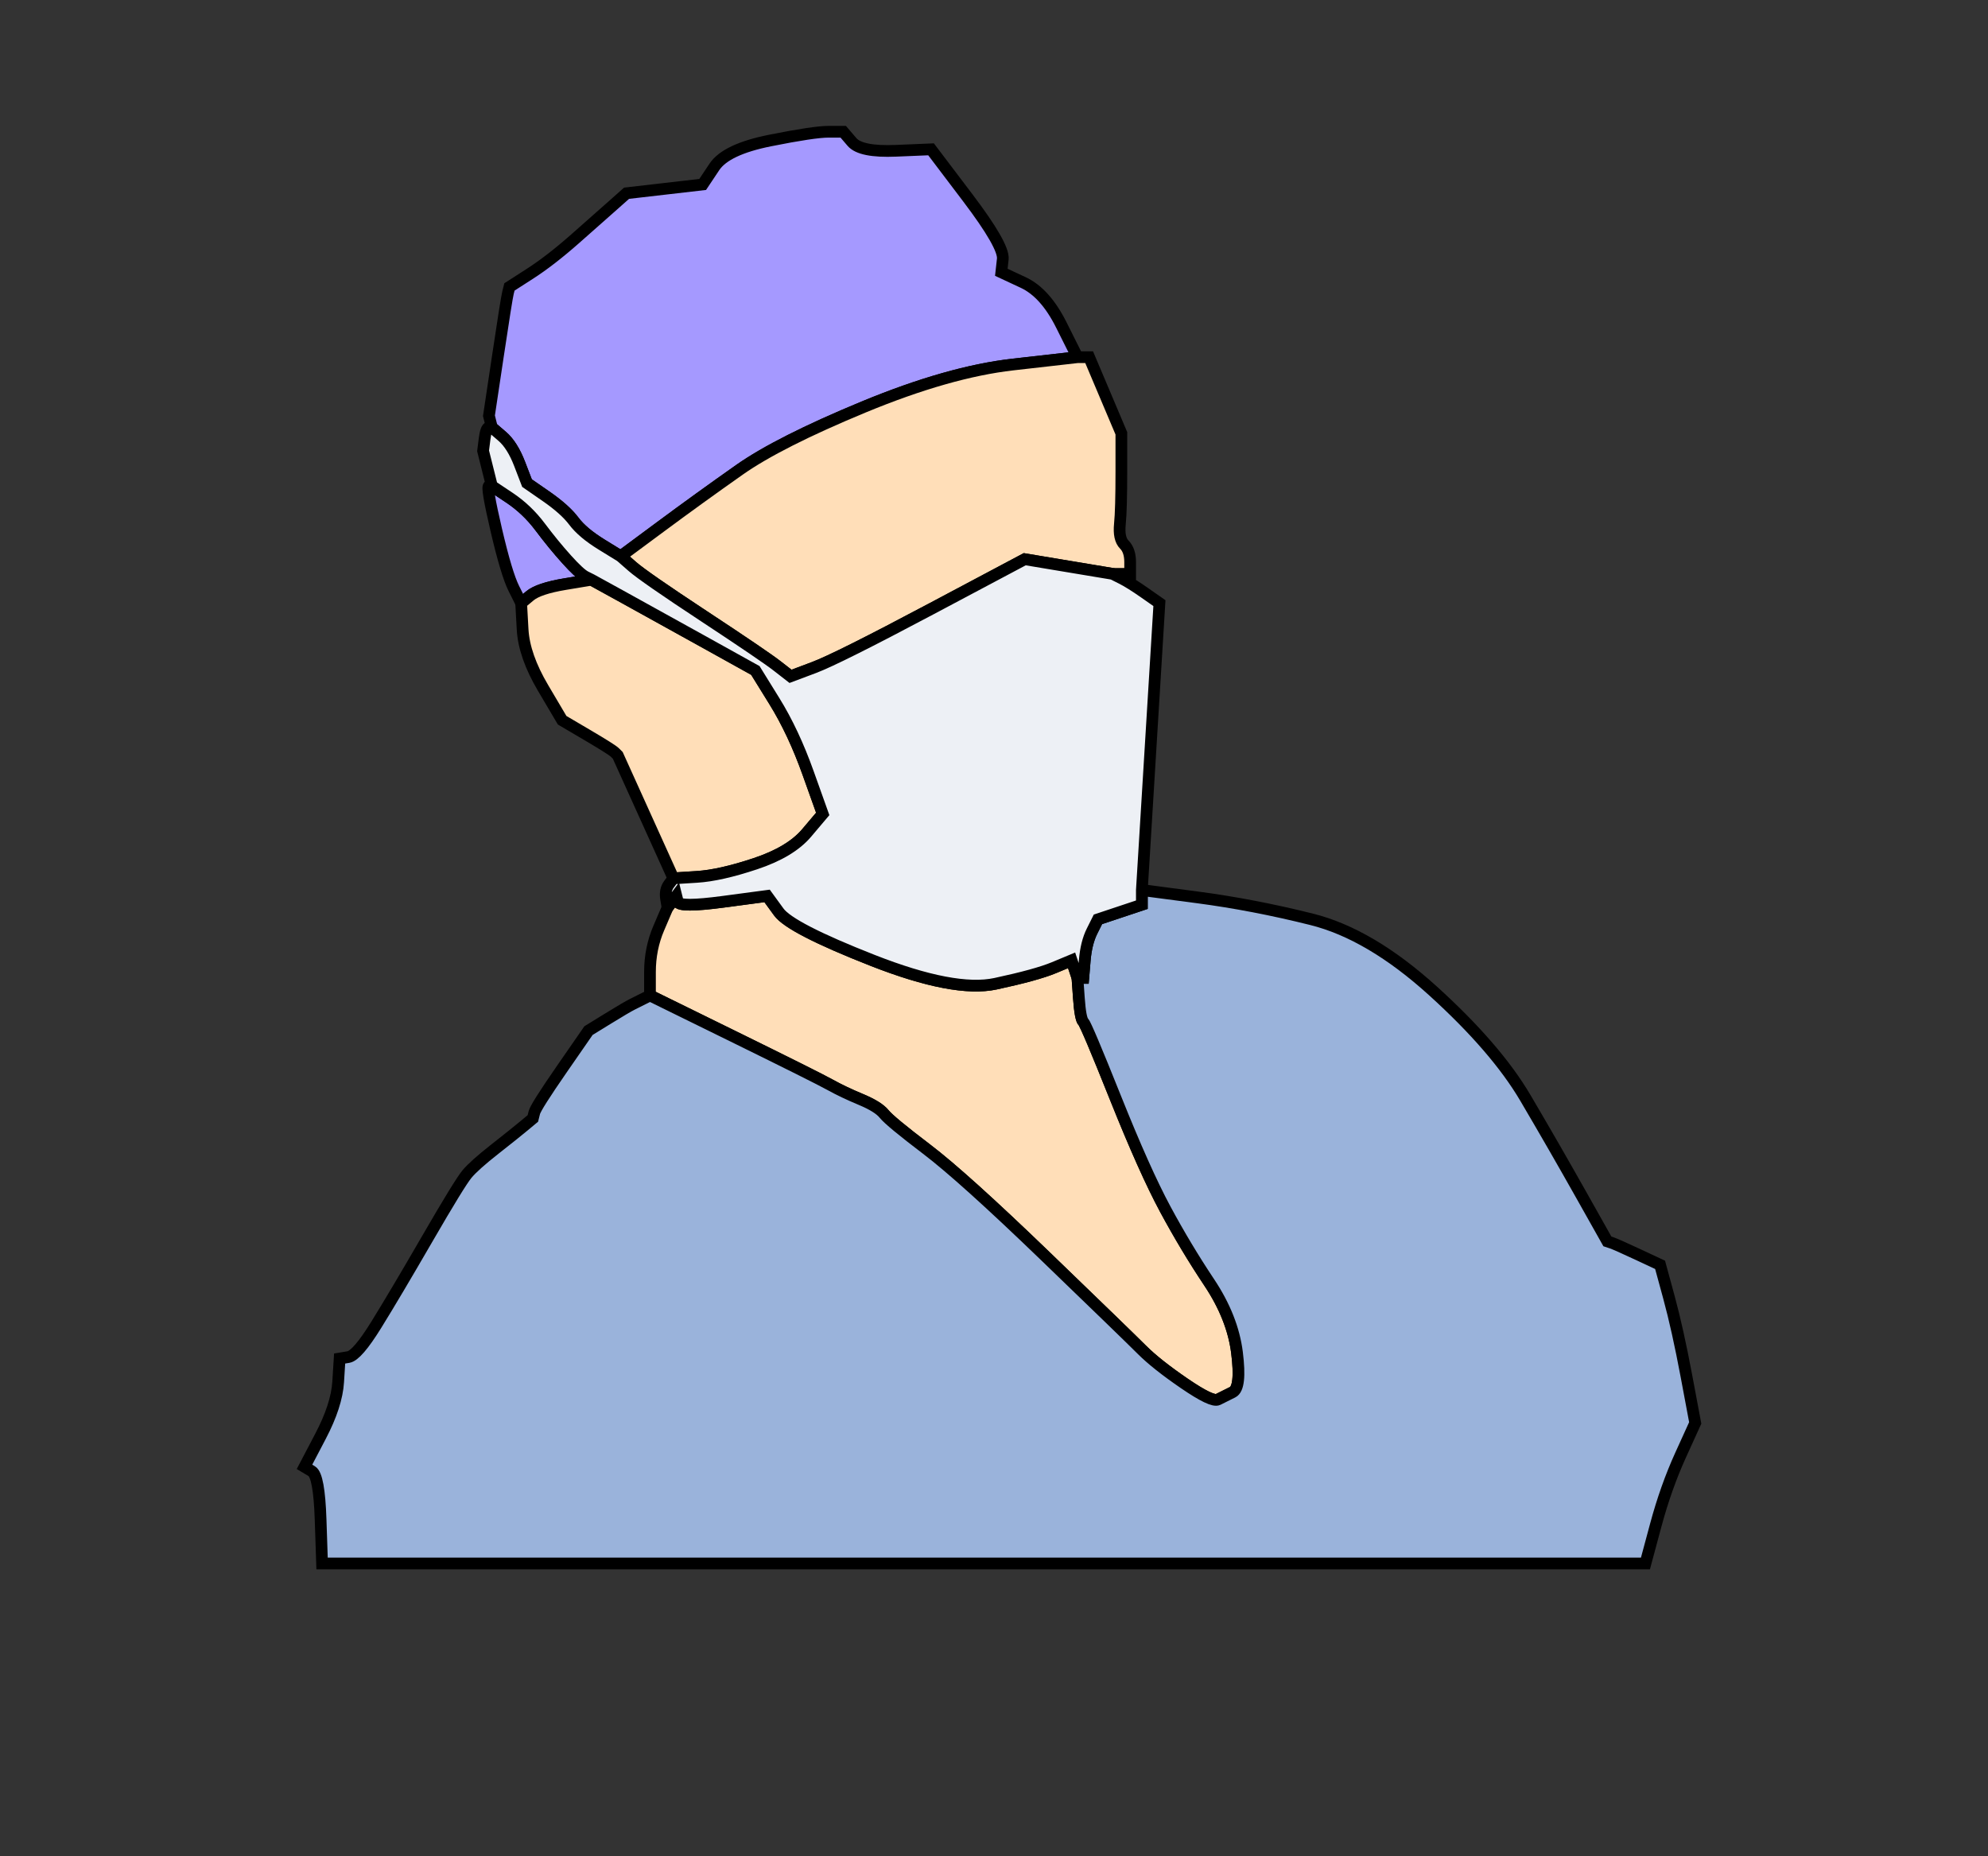
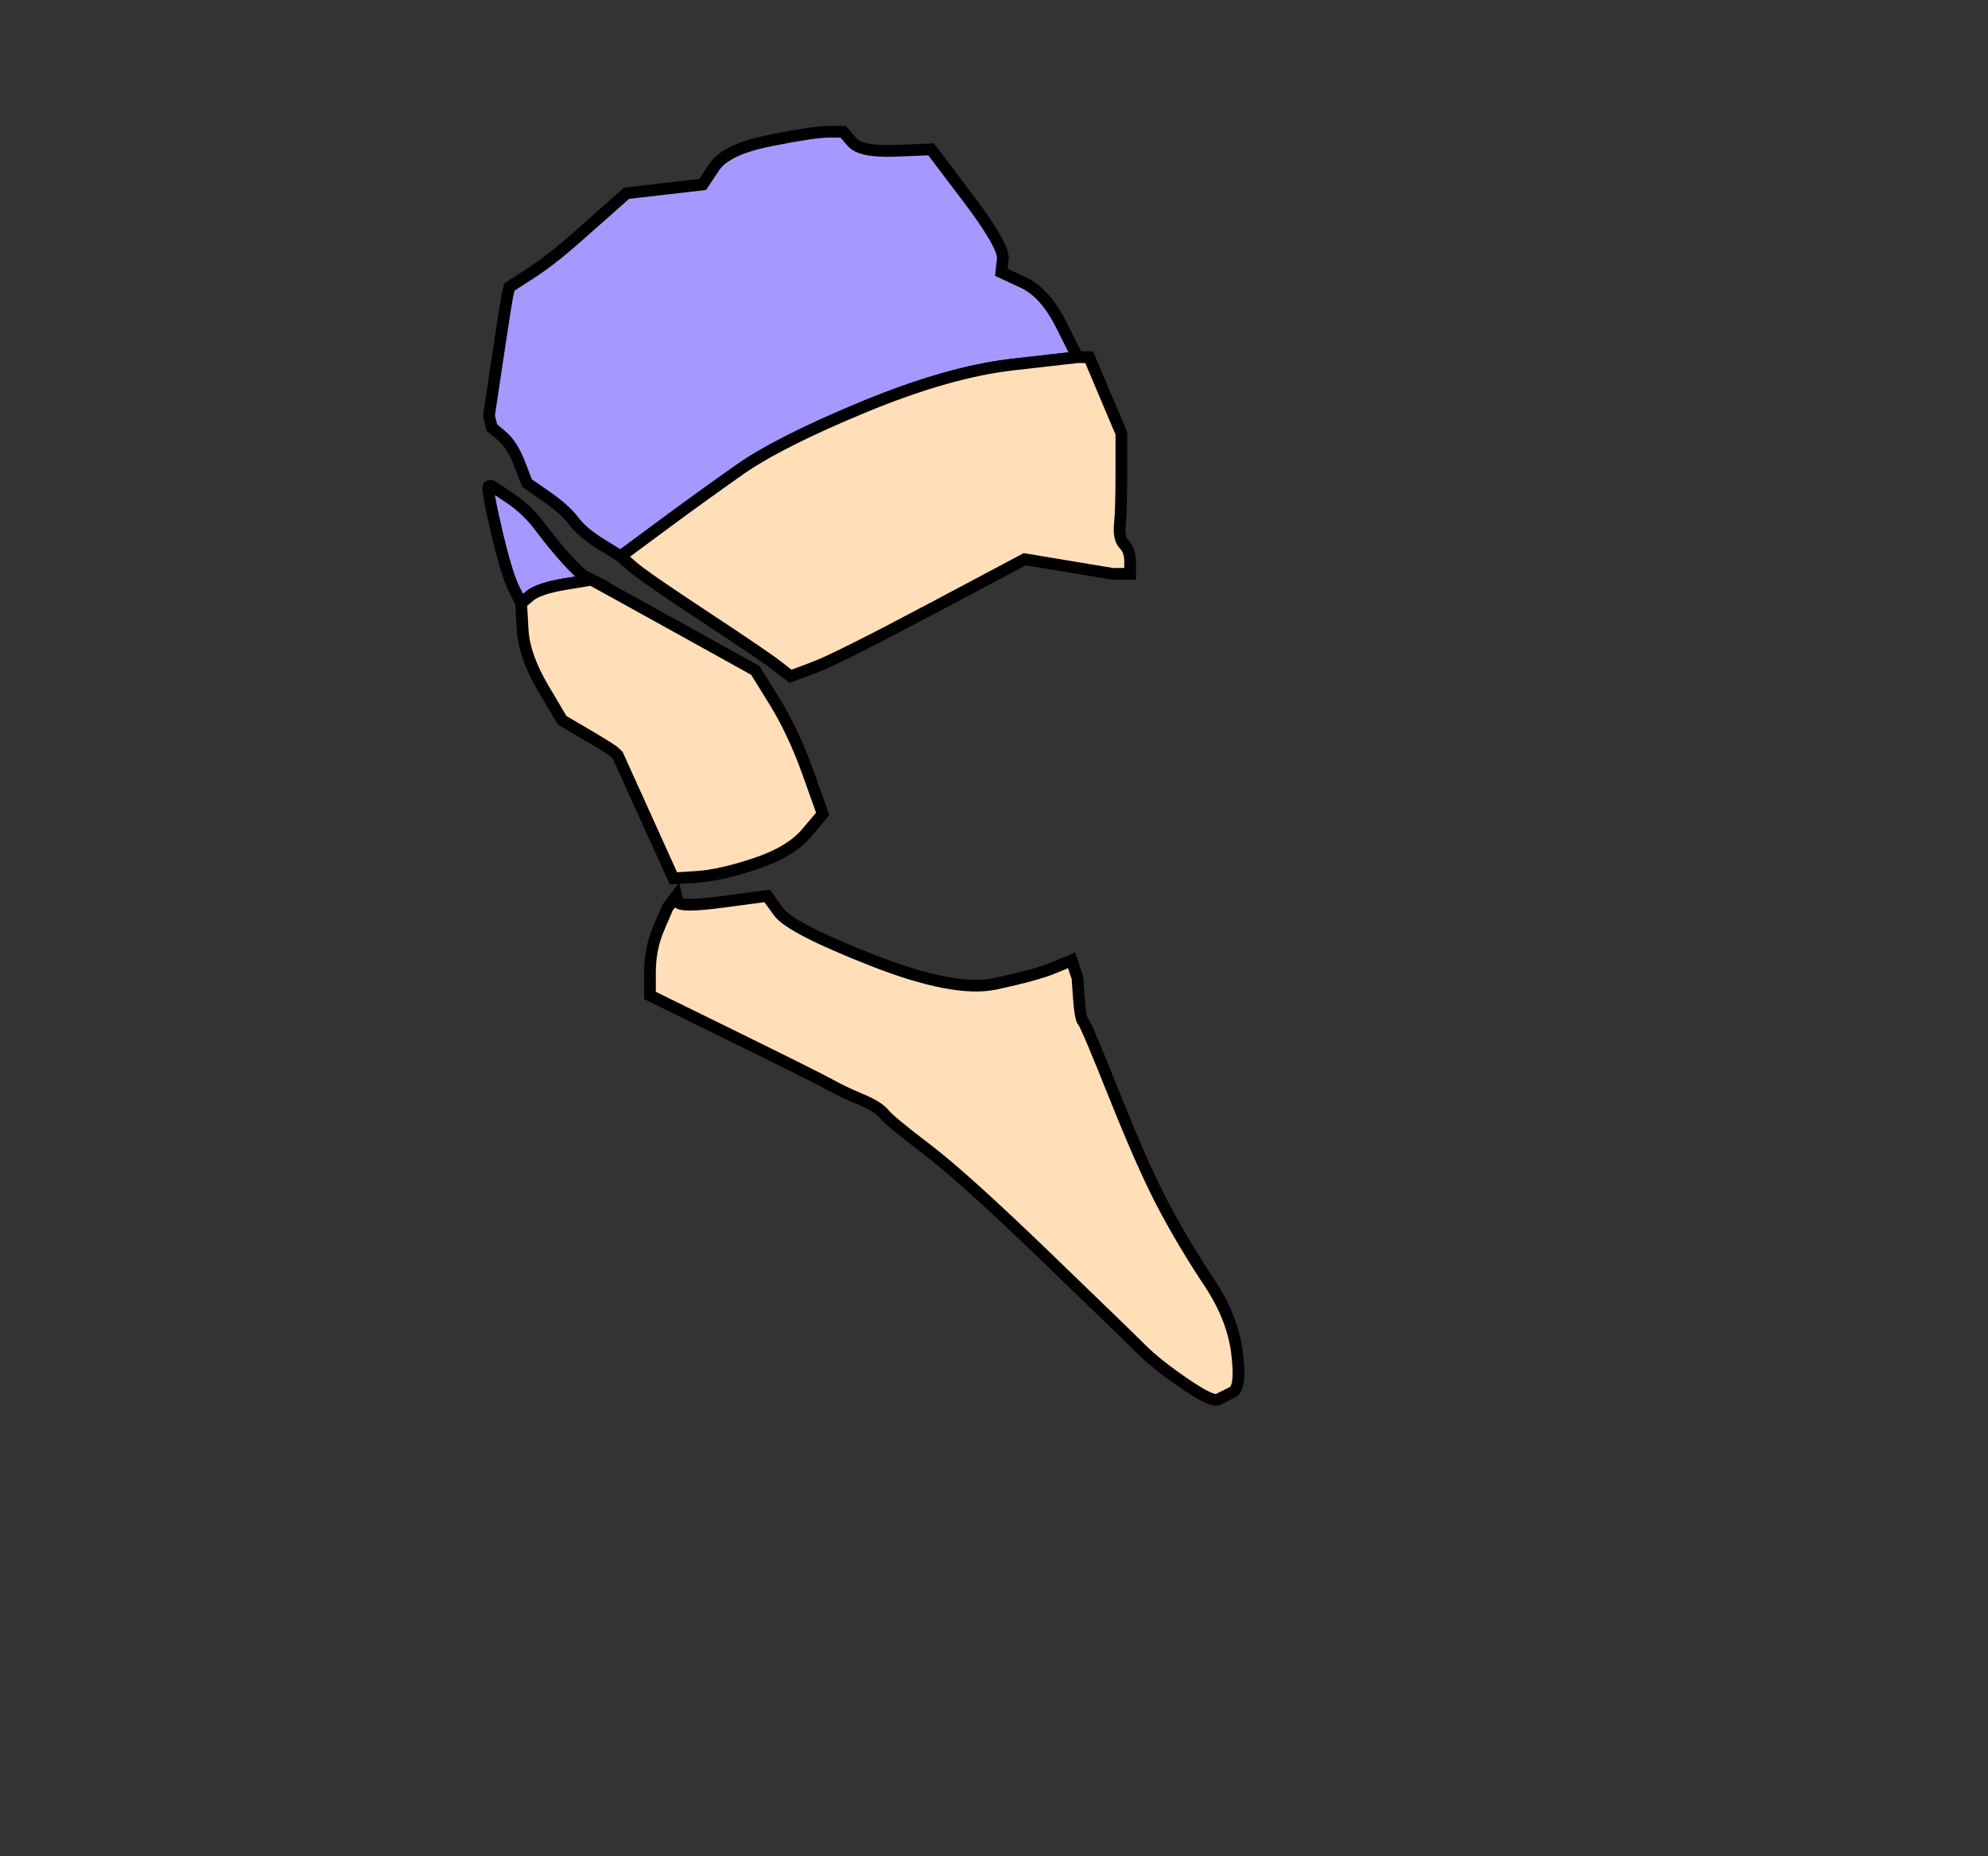
<svg xmlns="http://www.w3.org/2000/svg" width="339.5" height="317">
  <rect width="100%" height="100%" fill="#333333" stroke="none" />
  <path style="opacity:1;fill:#A599FF;fill-rule:evenodd;stroke:#000000;stroke-width:2px;stroke-linecap:butt;stroke-linejoin:miter;stroke-opacity:1" d="M 181.25 55.5 L 184 61 L 173 62.25 Q 162 63.5  147.5 69.5 Q 133 75.5  126.25 80.25 Q 119.5 85  112.75 90 L 106 95 L 102.75 93 Q 99.5 91  98 89 Q 96.5 87  93.25 84.75 L 90 82.5 L 88.75 79.25 Q 87.5 76  85.75 74.5 L 84 73 L 83.75 72 L 83.5 71 L 85 61 Q 86.5 51  86.75 50 L 87 49 L 90.5 46.75 Q 94 44.5  98.25 40.75 Q 102.5 37  104.75 35 L 107 33 L 113.5 32.25 L 120 31.5 L 122 28.5 Q 124 25.5  131.5 24 Q 139 22.5  141.5 22.5 L 144 22.5 L 145.5 24.25 Q 147 26  153 25.75 L 159 25.5 L 165.25 33.75 Q 171.5 42  171.25 44.25 L 171 46.5 L 174.75 48.25 Q 178.5 50  181.25 55.5  Z  " id="path2" />
  <path style="opacity:1;fill:#A599FF;fill-rule:evenodd;stroke:#000000;stroke-width:2px;stroke-linecap:butt;stroke-linejoin:miter;stroke-opacity:1" d="M 83.5 83 L 84 83 L 87 85 Q 90 87  92.25 90 Q 94.5 93  96.75 95.5 Q 99 98  100 98.5 L 101 99 L 96.5 99.75 Q 92 100.5  90.5 101.75 L 89 103 L 87.75 100.5 Q 86.5 98  84.75 90.5 Q 83 83  83.5 83  Z  " id="path4" />
  <path style="opacity:1;fill:#FFDEB8;fill-rule:evenodd;stroke:#000000;stroke-width:2px;stroke-linecap:butt;stroke-linejoin:miter;stroke-opacity:1" d="M 96.5 99.75 L 101 99 L 106 101.75 Q 111 104.5  120 109.5 L 129 114.5 L 132.25 119.75 Q 135.5 125  138 132 L 140.5 139 L 137.75 142.25 Q 135 145.5  129 147.5 Q 123 149.5  119 149.75 L 115 150 L 110.25 139.5 L 105.5 129 L 105 128.5 Q 104.5 128  100.25 125.5 L 96 123 L 92.75 117.5 Q 89.5 112  89.25 107.5 L 89 103 L 90.5 101.75 Q 92 100.5  96.5 99.75  Z  " id="path6" />
  <path style="opacity:1;fill:#FFDEB8;fill-rule:evenodd;stroke:#000000;stroke-width:2px;stroke-linecap:butt;stroke-linejoin:miter;stroke-opacity:1" d="M 173 62.25 L 184 61 L 185 61 L 186 61 L 188.75 67.5 L 191.5 74 L 191.5 80.5 Q 191.5 87  191.25 89.5 Q 191 92  192 93 Q 193 94  193 96 L 193 98 L 191.5 98 L 190 98 L 182.5 96.75 L 175 95.5 L 159 104 Q 143 112.5  139 114 L 135 115.5 L 132.75 113.75 Q 130.5 112  120.25 105.25 Q 110 98.5  108 96.75 L 106 95 L 112.75 90 Q 119.5 85  126.25 80.25 Q 133 75.5  147.5 69.5 Q 162 63.5  173 62.25  Z  " id="path8" />
  <path style="opacity:1;fill:#FFDEB8;fill-rule:evenodd;stroke:#000000;stroke-width:2px;stroke-linecap:butt;stroke-linejoin:miter;stroke-opacity:1" d="M 183.5 165.5 L 184 167 L 184.25 170.5 Q 184.5 174  185 174.5 Q 185.5 175  190.5 187.5 Q 195.5 200  199 206.5 Q 202.5 213  206.5 219 Q 210.5 225  211.25 231 Q 212 237  210.5 237.75 L 209 238.5 L 208 239 Q 207 239.5  202.25 236.25 Q 197.5 233  195 230.5 Q 192.5 228  178.5 214.5 Q 164.5 201  158.25 196.25 Q 152 191.5  151 190.25 Q 150 189  147 187.75 Q 144 186.5  141.75 185.25 Q 139.5 184  125.25 177 L 111 170 L 111 166 Q 111 162  112.5 158.5 L 114 155 L 114.75 154 L 115.5 153 L 115.75 154 Q 116 155  123.5 154 L 131 153 L 133 155.75 Q 135 158.5  149 164 Q 163 169.5  170 168 Q 177 166.5  180 165.25 L 183 164 L 183.5 165.5  Z  " id="path10" />
-   <path style="opacity:1;fill:#9AB3DB;fill-rule:evenodd;stroke:#000000;stroke-width:2px;stroke-linecap:butt;stroke-linejoin:miter;stroke-opacity:1" d="M 195 153.25 L 195 152 L 204.5 153.25 Q 214 154.5  224 157 Q 234 159.5  244.75 169.25 Q 255.5 179  260.5 187.5 Q 265.5 196  270 204 L 274.5 212 L 275.25 212.25 Q 276 212.5  279.75 214.25 L 283.5 216 L 285 221.5 Q 286.5 227  288 235 L 289.5 243 L 287 248.5 Q 284.5 254  282.75 260.5 L 281 267 L 168 267 L 55 267 L 54.75 259.5 Q 54.5 252  53.25 251.25 L 52 250.5 L 54.75 245.25 Q 57.5 240  57.75 236 L 58 232 L 59.5 231.75 Q 61 231.5  64.25 226.25 Q 67.5 221  73 211.5 Q 78.5 202  79.75 200.5 Q 81 199  84.5 196.25 Q 88 193.5  89.5 192.25 L 91 191 L 91.25 190 Q 91.5 189  96 182.5 L 100.5 176 L 103.75 174 Q 107 172  108 171.5 Q 109 171  110 170.5 L 111 170 L 125.25 177 Q 139.5 184  141.75 185.25 Q 144 186.5  147 187.75 Q 150 189  151 190.25 Q 152 191.5  158.25 196.25 Q 164.5 201  178.5 214.5 Q 192.5 228  195 230.5 Q 197.5 233  202.25 236.25 Q 207 239.5  208 239 L 209 238.5 L 210.5 237.75 Q 212 237  211.25 231 Q 210.5 225  206.5 219 Q 202.5 213  199 206.5 Q 195.5 200  190.5 187.5 Q 185.5 175  185 174.5 Q 184.5 174  184.25 170.5 L 184 167 L 184.5 167 L 185 167 L 185.25 164 Q 185.5 161  186.5 159 L 187.5 157 L 191.25 155.75 L 195 154.5 L 195 153.25  Z  " id="path12" />
-   <path style="opacity:1;fill:#EDF0F5;fill-rule:evenodd;stroke:#000000;stroke-width:2px;stroke-linecap:butt;stroke-linejoin:miter;stroke-opacity:1" d="M 83.5 73 L 84 73 L 85.75 74.5 Q 87.5 76  88.75 79.25 L 90 82.5 L 93.25 84.75 Q 96.5 87  98 89 Q 99.5 91  102.75 93 L 106 95 L 108 96.75 Q 110 98.5  120.25 105.25 Q 130.5 112  132.75 113.75 L 135 115.5 L 139 114 Q 143 112.5  159 104 L 175 95.5 L 182.5 96.75 L 190 98 L 191.5 98.75 Q 193 99.5  195.5 101.25 L 198 103 L 196.5 127.5 L 195 152 L 195 153.25 L 195 154.5 L 191.25 155.75 L 187.5 157 L 186.5 159 Q 185.5 161  185.25 164 L 185 167 L 184.5 167 L 184 167 L 183.5 165.5 L 183 164 L 180 165.25 Q 177 166.5  170 168 Q 163 169.5  149 164 Q 135 158.5  133 155.75 L 131 153 L 123.5 154 Q 116 155  115.75 154 L 115.5 153 L 114.75 154 L 114 155 L 113.75 153.5 Q 113.5 152  114.25 151 L 115 150 L 119 149.75 Q 123 149.5  129 147.5 Q 135 145.5  137.75 142.25 L 140.5 139 L 138 132 Q 135.5 125  132.25 119.75 L 129 114.5 L 120 109.5 Q 111 104.5  106 101.75 L 101 99 L 100 98.5 Q 99 98  96.75 95.5 Q 94.5 93  92.25 90 Q 90 87  87 85 L 84 83 L 83.25 80 L 82.5 77 L 82.75 75 Q 83 73  83.5 73  Z  " id="path14" />
</svg>